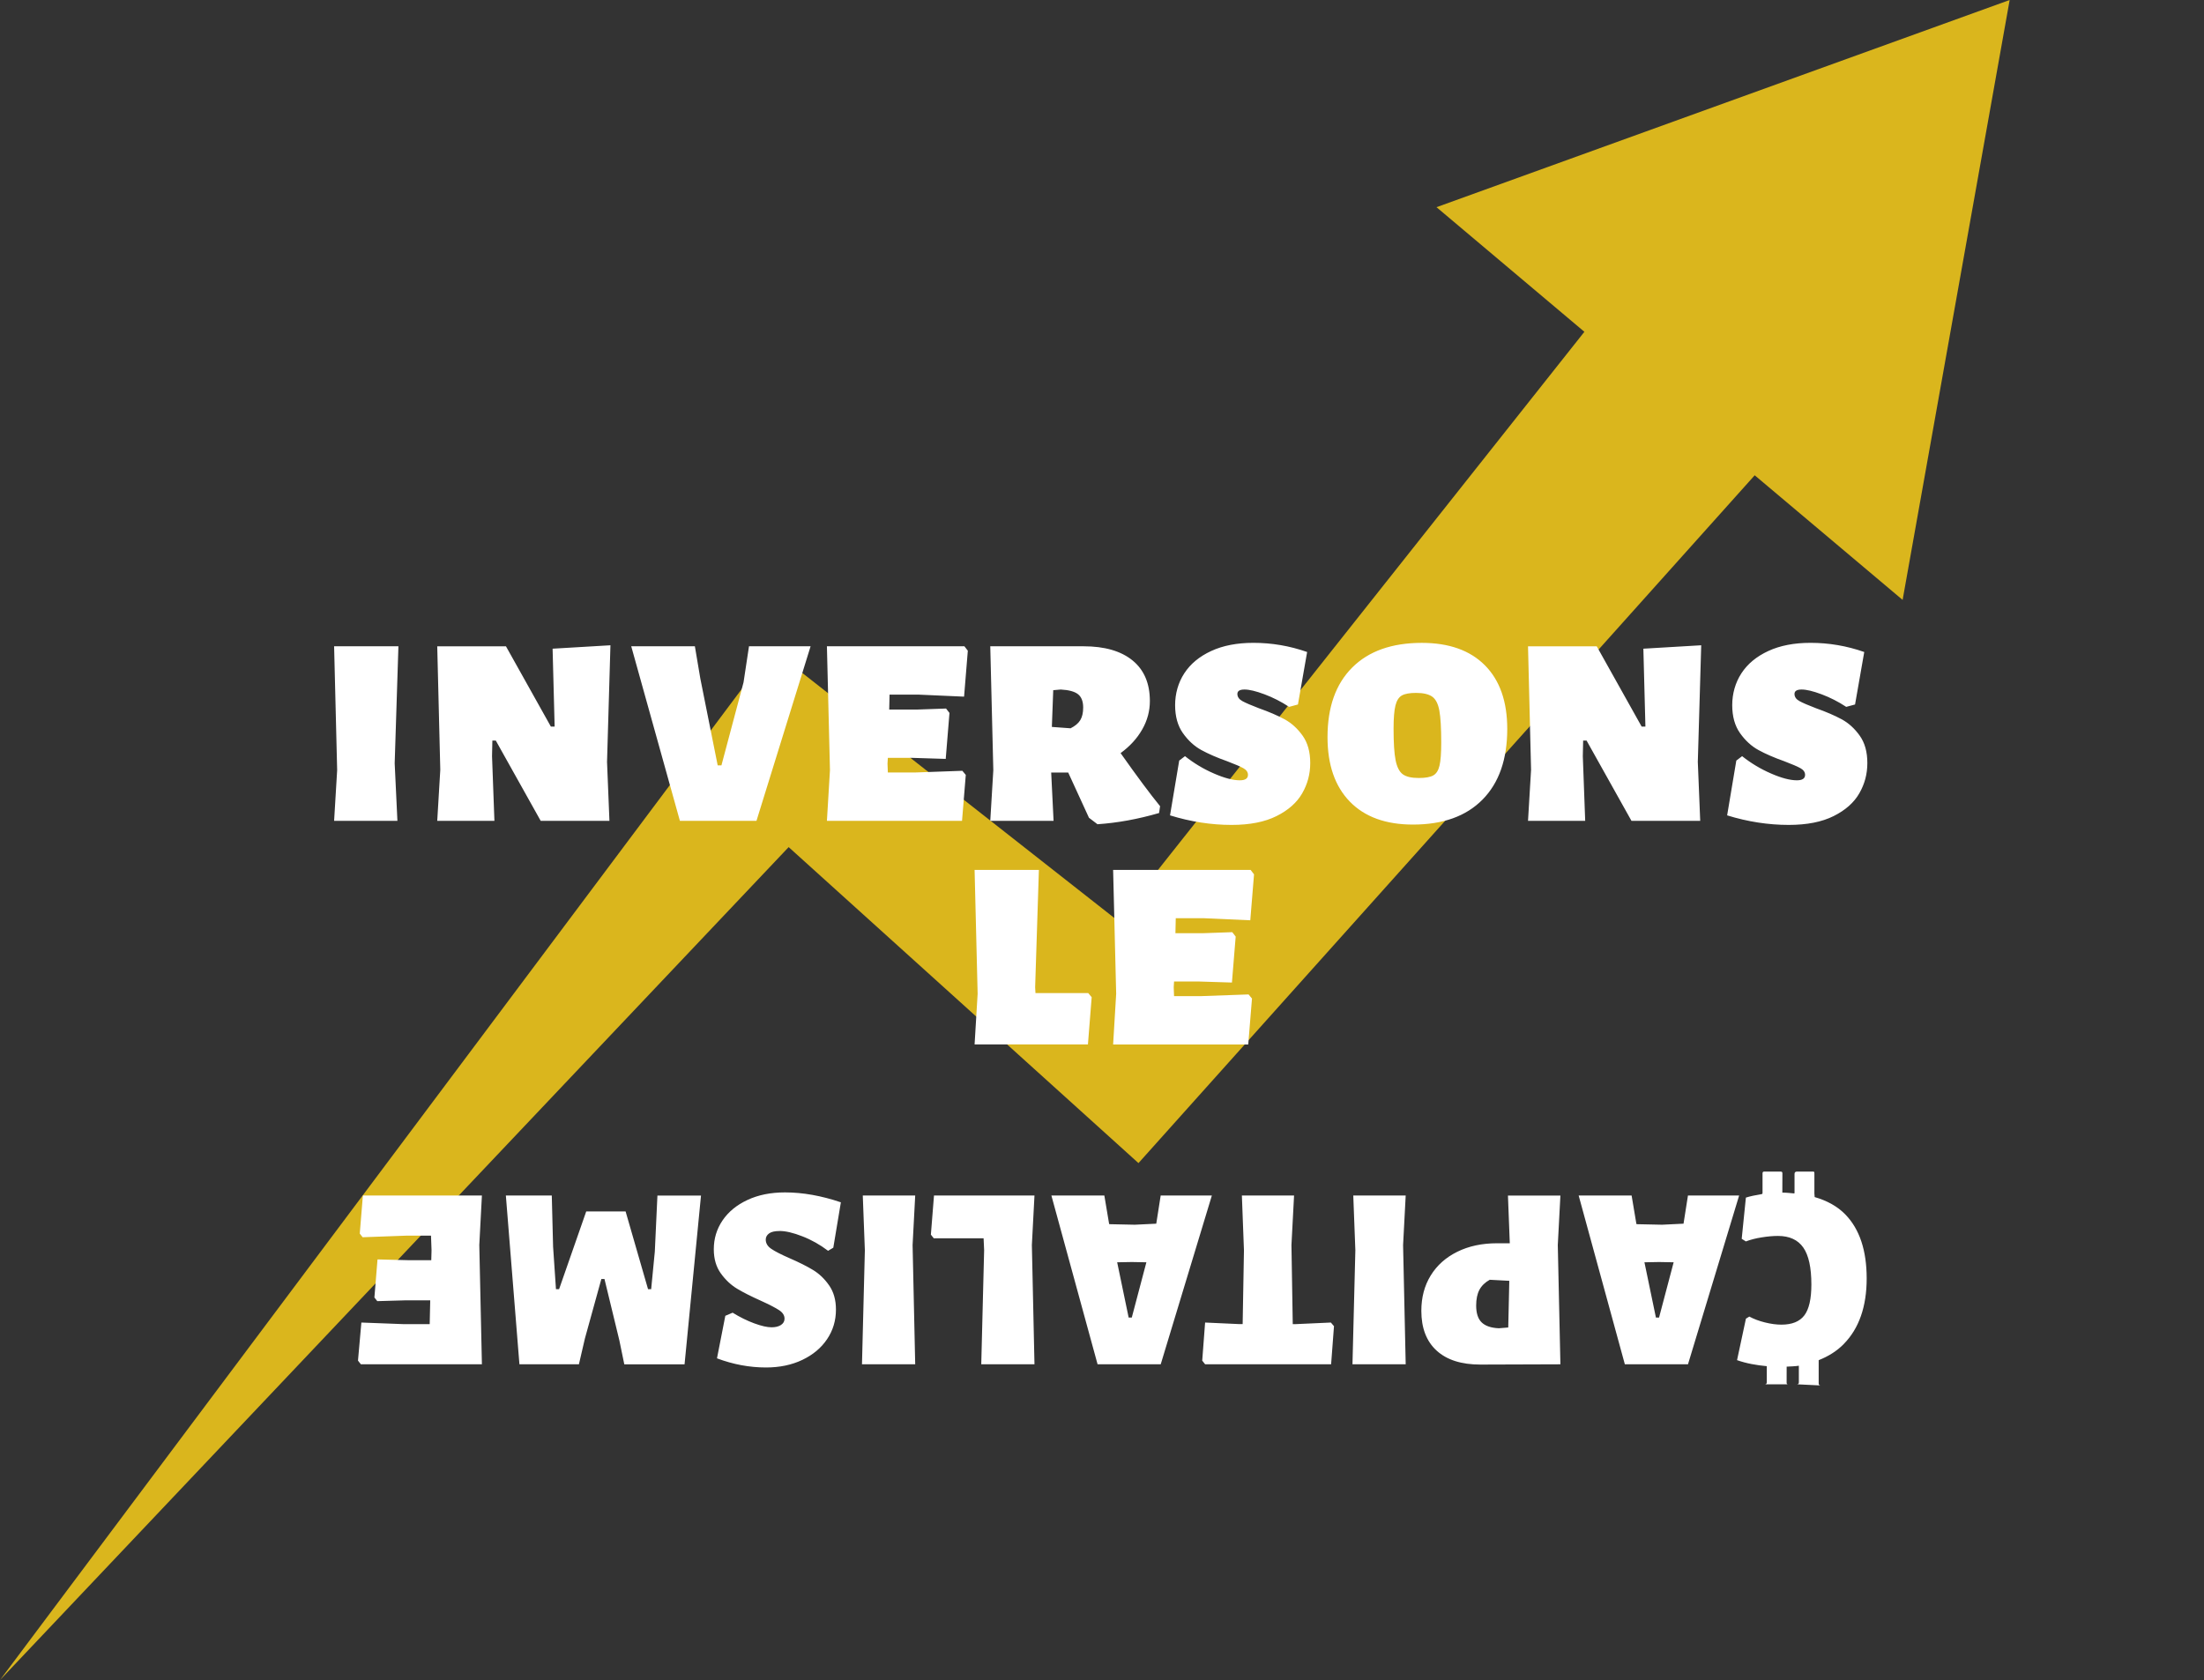
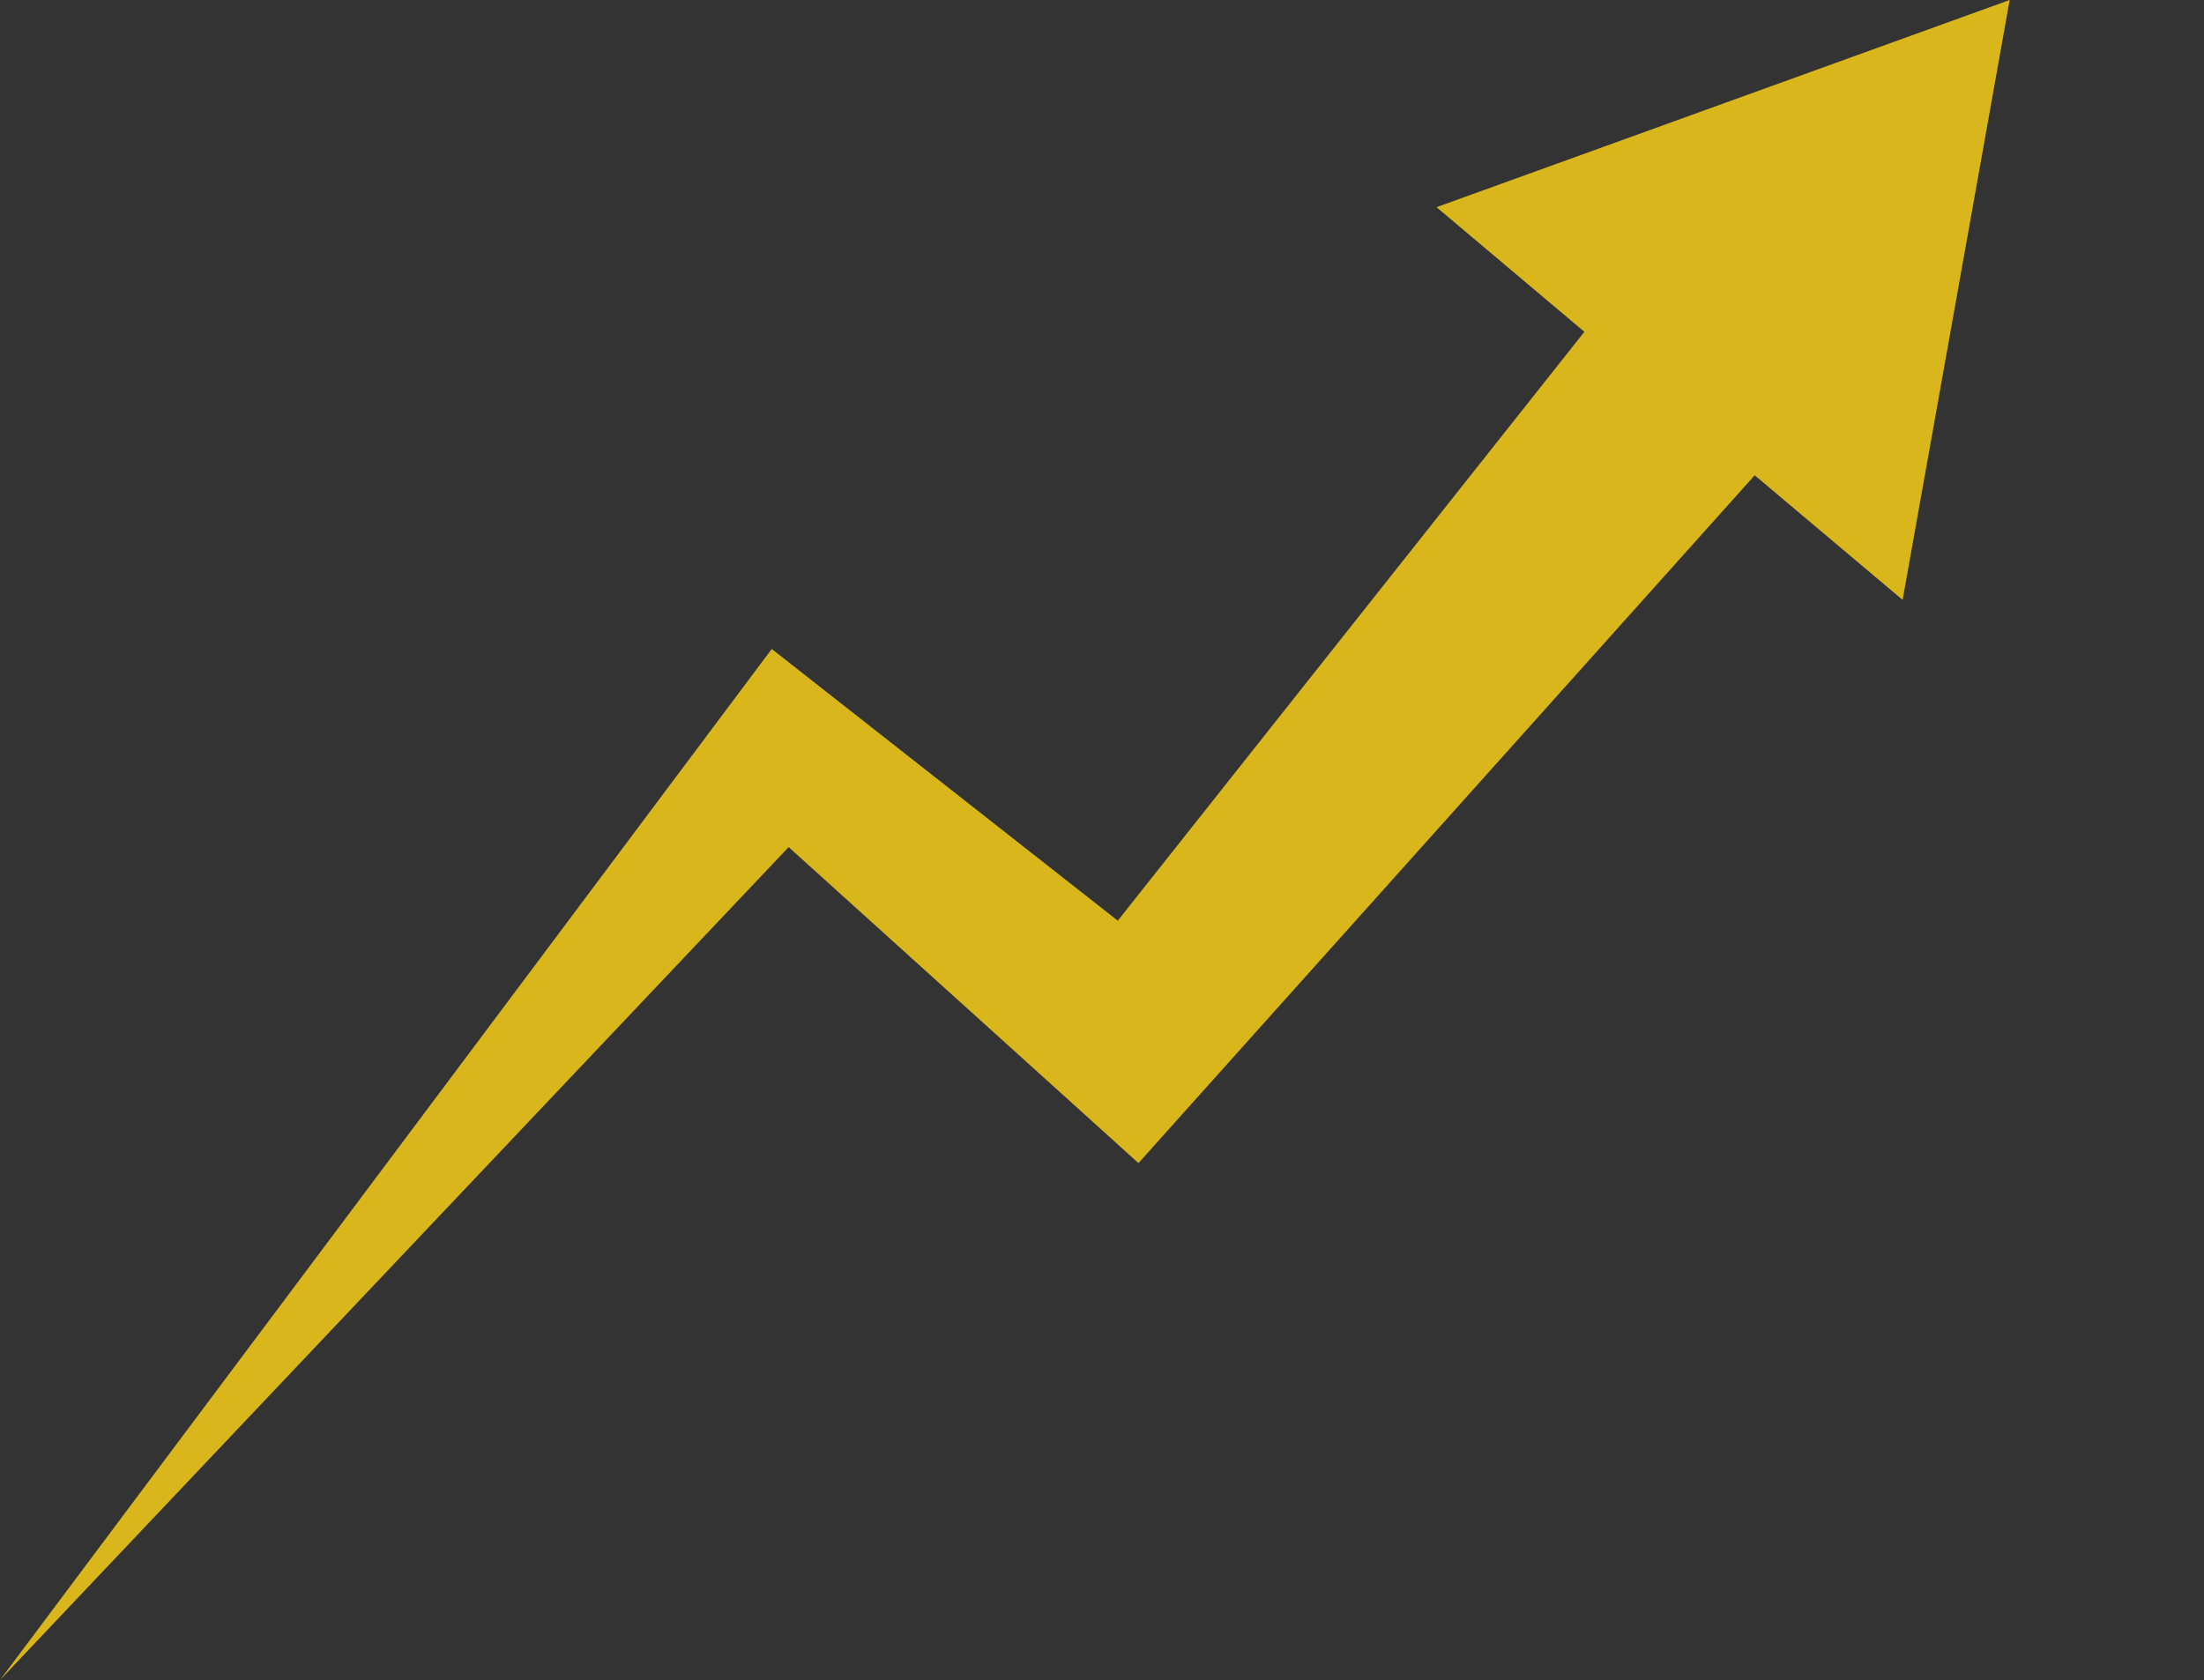
<svg xmlns="http://www.w3.org/2000/svg" id="Calque_1" viewBox="0 0 658.02 501.68">
  <rect x="0" y="0" width="658.02" height="501.68" fill="#333333" stroke="none" />
  <defs>
    <style>      .st0 {        fill: #dab61d;      }      .st1 {        fill: #fff;      }    </style>
  </defs>
  <polygon class="st0" points="428.88 61.87 473.03 99.08 333.72 274.93 247.89 207.52 230.41 193.79 218.24 210.05 0 501.68 235.46 252.96 321.41 330.61 339.9 347.32 357.64 327.51 523.88 141.93 568.04 179.14 600 0 428.88 61.87" />
-   <path class="st1" d="M117.84,228.05l.81,17.07h-18.9l.91-15.14-.91-36.99h19.2l-1.12,35.06h.01ZM181.24,227.64l.71,17.48h-20.52l-13.41-23.98h-1.02l-.1,4.67.71,19.31h-17.07l.91-15.24-.91-36.88h20.52l13.41,23.98h1.12l-.61-23.27,17.27-1.02-1.02,34.95h0ZM225.85,245.12h-22.86l-14.53-52.13h19l1.63,9.65,5.18,25.91h1.12l6.6-24.79,1.63-10.77h18.39l-16.16,52.13h0ZM287.32,230.18l1.02,1.22-1.12,13.72h-40.34l.91-15.14-.91-36.99h41.05l1.02,1.32-1.12,13.72-13.72-.61h-8.53l-.1,4.47h8.13l8.84-.31,1.02,1.32-1.12,13.72-9.96-.31h-7.32l-.1,1.73.1,2.64h8.03l14.23-.51h0ZM346.35,240.75l-.3,2.03c-6.3,1.83-12.43,2.95-18.39,3.35l-2.54-1.93c-2.85-6.16-4.91-10.67-6.2-13.51h-5.08l.71,14.43h-18.9l.91-15.14-.91-36.99h27.84c6.3,0,11.18,1.41,14.63,4.22s5.18,6.86,5.18,12.14c0,2.98-.76,5.81-2.29,8.48-1.52,2.68-3.68,5.03-6.45,7.06,4.88,6.91,8.8,12.19,11.79,15.85h0ZM314.45,206.1l-.41,10.97,5.59.41c1.35-.68,2.32-1.49,2.9-2.44.57-.95.86-2.2.86-3.76,0-1.83-.51-3.15-1.52-3.96s-2.74-1.29-5.18-1.42l-2.24.2ZM390.25,194.72l-2.74,15.65-2.64.71c-2.37-1.56-4.83-2.81-7.37-3.76s-4.52-1.42-5.94-1.42-2.13.44-2.13,1.32.49,1.59,1.47,2.13c.98.54,2.62,1.25,4.93,2.13,3.05,1.08,5.6,2.18,7.67,3.3,2.07,1.12,3.86,2.74,5.39,4.88s2.29,4.86,2.29,8.18-.8,6.27-2.39,9.04c-1.59,2.78-4.15,5.05-7.67,6.81-3.52,1.76-7.99,2.64-13.41,2.64-6.1,0-12.23-.95-18.39-2.85l2.74-16.36,1.73-1.32c2.64,2.1,5.52,3.83,8.64,5.18,3.11,1.36,5.69,2.03,7.72,2.03,1.63,0,2.44-.54,2.44-1.63,0-.81-.46-1.47-1.37-1.98s-2.52-1.2-4.83-2.08c-3.05-1.08-5.62-2.2-7.72-3.35-2.1-1.15-3.93-2.83-5.49-5.03s-2.34-4.99-2.34-8.38.91-6.69,2.74-9.5,4.5-5.03,8.03-6.66c3.52-1.63,7.72-2.44,12.6-2.44,5.49,0,10.84.91,16.05,2.74v.02ZM443.34,198.68c4.44,4.47,6.66,10.81,6.66,19,0,9.08-2.46,16.1-7.37,21.08s-11.84,7.47-20.78,7.47c-8.13,0-14.41-2.29-18.85-6.86s-6.66-10.99-6.66-19.25c0-8.94,2.45-15.87,7.37-20.78,4.91-4.91,11.84-7.37,20.78-7.37,8.13,0,14.41,2.24,18.85,6.71h0ZM418.55,207.67c-.91.51-1.56,1.51-1.93,3s-.56,3.79-.56,6.91c0,4.27.2,7.42.61,9.45.41,2.03,1.12,3.42,2.13,4.17,1.02.75,2.61,1.12,4.78,1.12,1.96,0,3.4-.25,4.32-.76s1.54-1.49,1.88-2.95c.34-1.46.51-3.74.51-6.86,0-4.33-.19-7.52-.56-9.55s-1.08-3.42-2.13-4.17c-1.05-.74-2.66-1.12-4.83-1.12-1.9,0-3.3.25-4.22.76h0ZM506.9,227.64l.71,17.48h-20.52l-13.41-23.98h-1.02l-.1,4.67.71,19.31h-17.07l.91-15.24-.91-36.88h20.52l13.41,23.98h1.12l-.61-23.27,17.27-1.02-1.02,34.95h.01ZM556.58,194.72l-2.74,15.65-2.64.71c-2.37-1.56-4.83-2.81-7.37-3.76s-4.52-1.42-5.94-1.42-2.13.44-2.13,1.32.49,1.59,1.47,2.13c.98.54,2.62,1.25,4.93,2.13,3.05,1.08,5.6,2.18,7.67,3.3,2.07,1.12,3.86,2.74,5.39,4.88s2.29,4.86,2.29,8.18-.8,6.27-2.39,9.04c-1.59,2.78-4.15,5.05-7.67,6.81-3.52,1.76-7.99,2.64-13.41,2.64-6.1,0-12.23-.95-18.39-2.85l2.74-16.36,1.73-1.32c2.64,2.1,5.52,3.83,8.64,5.18,3.11,1.36,5.69,2.03,7.72,2.03,1.63,0,2.44-.54,2.44-1.63,0-.81-.46-1.47-1.37-1.98s-2.52-1.2-4.83-2.08c-3.05-1.08-5.62-2.2-7.72-3.35-2.1-1.15-3.93-2.83-5.49-5.03s-2.34-4.99-2.34-8.38.91-6.69,2.74-9.5,4.5-5.03,8.03-6.66c3.52-1.63,7.72-2.44,12.6-2.44,5.49,0,10.84.91,16.05,2.74v.02ZM325.93,297.77l-1.12,14.12h-33.84l.91-15.14-.91-36.99h19.2l-1.12,35.06.1,1.73h15.75l1.02,1.22h0ZM372.77,296.96l1.02,1.22-1.12,13.72h-40.34l.91-15.14-.91-36.99h41.05l1.02,1.32-1.12,13.72-13.72-.61h-8.53l-.1,4.47h8.13l8.84-.31,1.02,1.32-1.12,13.72-9.96-.31h-7.32l-.1,1.73.1,2.64h8.03l14.23-.51h0ZM550.5,401.32c-2.09,2.13-4.63,3.71-7.52,4.85,0,2.13,0,5.27,0,6.91,0,.44.16.59.57.64l-7.08-.35q.59,0,.59-.57c0-1.66,0-3.31,0-4.97-1.14.18-2.41.2-3.64.27,0,1.58,0,3.16-.01,4.74,0,.43.14.56.55.54h-7.1q.63,0,.63-.64c0-1.6,0-3.19,0-4.78-3.08-.29-6.07-.8-8.88-1.8l2.65-12.39,1.01-.62c1.35.73,2.91,1.31,4.67,1.75,1.77.44,3.4.66,4.91.66,3.17,0,5.45-.92,6.85-2.77,1.4-1.84,2.1-4.92,2.1-9.23,0-5.04-.8-8.71-2.41-11.02-1.61-2.31-4.13-3.47-7.56-3.47-1.45,0-3.08.14-4.87.43-1.79.28-3.36.69-4.71,1.21l-1.25-.78,1.25-12.31c1.37-.43,2.87-.73,4.43-.98h-.09c.14,0,.16-.03.25-.04.11-.02.2-.05.3-.07.07-.08.08-.23.08-.53,0-1.86.01-3.72,0-5.58,0-.44.14-.58.58-.57,1.6.02,3.2.02,4.79,0,.46,0,.57.16.56.58-.02,1.89,0,3.78-.02,5.67,0,.02,0,.02,0,.03,1.28,0,2.42.15,3.59.25.02-.08.05-.14.05-.32,0-1.83,0-3.66,0-5.5q0-.71.73-.71c1.51,0,3.02,0,4.53,0,.66,0,.67,0,.67.65,0,1.95.01,3.9,0,5.85,0,.17.03.62.08,1.11,3.69,1.07,6.8,2.76,9.18,5.22,4.23,4.36,6.35,10.72,6.35,19.08s-2.27,14.93-6.82,19.55ZM519.23,357l-15.27,50.4h-18.85l-13.79-50.4h15.81l1.4,8.33.08.23,7.63.16,6.39-.31,1.32-8.41h15.27ZM499.68,376.94l-4.36-.08-4.36.08,3.43,16.51h.93l4.36-16.51ZM465.87,357l-.78,14.8.78,35.6-23.91.08c-5.66,0-10.01-1.39-13.05-4.17-3.04-2.78-4.56-6.74-4.56-11.88,0-4,.93-7.52,2.8-10.55,1.87-3.04,4.52-5.4,7.95-7.09,3.43-1.69,7.37-2.53,11.84-2.53h3.82l-.55-14.25h15.66ZM450.61,382.47l-5.84-.31c-1.4.78-2.43,1.78-3.08,3-.65,1.22-.97,2.79-.97,4.71,0,2.28.55,3.96,1.64,5.02,1.09,1.06,2.8,1.65,5.14,1.75l2.8-.23.31-13.94ZM404.03,357l.62,16.36-.86,34.04h15.89l-.78-35.6.78-14.8h-15.66ZM386.97,395.4h-1.01l-.39-23.6.78-14.8h-15.58l.62,16.36-.39,22.04h-.93l-10.28-.47-.86,11.37.86,1.09h37.62l.86-11.37-.93-1.09-10.36.47ZM361.81,357l-15.27,50.4h-18.85l-13.79-50.4h15.81l1.4,8.33.08.23,7.63.16,6.39-.31,1.32-8.41h15.27ZM342.26,376.94l-4.36-.08-4.36.08,3.43,16.51h.93l4.36-16.51ZM278.85,357l-.93,11.68.86,1.09h14.88l.16,3.58-.86,34.04h15.89l-.78-35.6.78-14.8h-29.99ZM257.59,357l.62,16.36-.86,34.04h15.89l-.78-35.6.78-14.8h-15.66ZM232.74,367.59c1.82,0,4.09.53,6.82,1.6,2.73,1.06,5.28,2.5,7.67,4.32l1.56-.93,2.26-13.55c-5.82-1.97-11.37-2.96-16.67-2.96-4.26,0-8,.75-11.22,2.26-3.22,1.5-5.7,3.54-7.44,6.11-1.74,2.57-2.61,5.44-2.61,8.61,0,2.86.7,5.26,2.1,7.21s3.04,3.48,4.91,4.6c1.87,1.12,4.26,2.32,7.17,3.62,2.49,1.14,4.27,2.06,5.34,2.77,1.06.7,1.6,1.54,1.6,2.53,0,.78-.35,1.4-1.05,1.87s-1.65.7-2.84.7c-1.3,0-3.01-.39-5.14-1.17-2.13-.78-4.28-1.84-6.47-3.19l-2.18.93-2.49,12.7c4.83,1.82,9.71,2.73,14.64,2.73,4.05,0,7.66-.75,10.83-2.26,3.17-1.51,5.64-3.57,7.4-6.19,1.77-2.62,2.65-5.57,2.65-8.84,0-2.86-.67-5.26-2.03-7.21-1.35-1.95-2.95-3.48-4.79-4.6-1.84-1.12-4.19-2.3-7.05-3.54-2.49-1.09-4.3-2.01-5.41-2.77-1.12-.75-1.68-1.67-1.68-2.77,0-.73.32-1.34.97-1.83.65-.49,1.7-.74,3.15-.74ZM195.5,373.75l-1.09,11.22h-.93l-6.7-23.21h-11.76l-8.1,23.21h-.93l-.86-12.7-.39-15.27h-13.71l4.05,50.4h17.76l1.79-7.71,4.91-17.76h.93l4.44,18.31,1.48,7.17h17.99l4.91-50.4h-13.01l-.78,16.75ZM108.34,357l-.93,11.37.86,1.09,12.93-.47h7.48l.16,4.36-.08,2.96h-7.01l-9.04-.23-.93,11.37.86,1.09,8.1-.23h7.71l-.16,7.09h-8.02l-12.38-.47-1.01,11.37.86,1.09h36.14l-.78-35.6.78-14.8h-35.52Z" />
</svg>